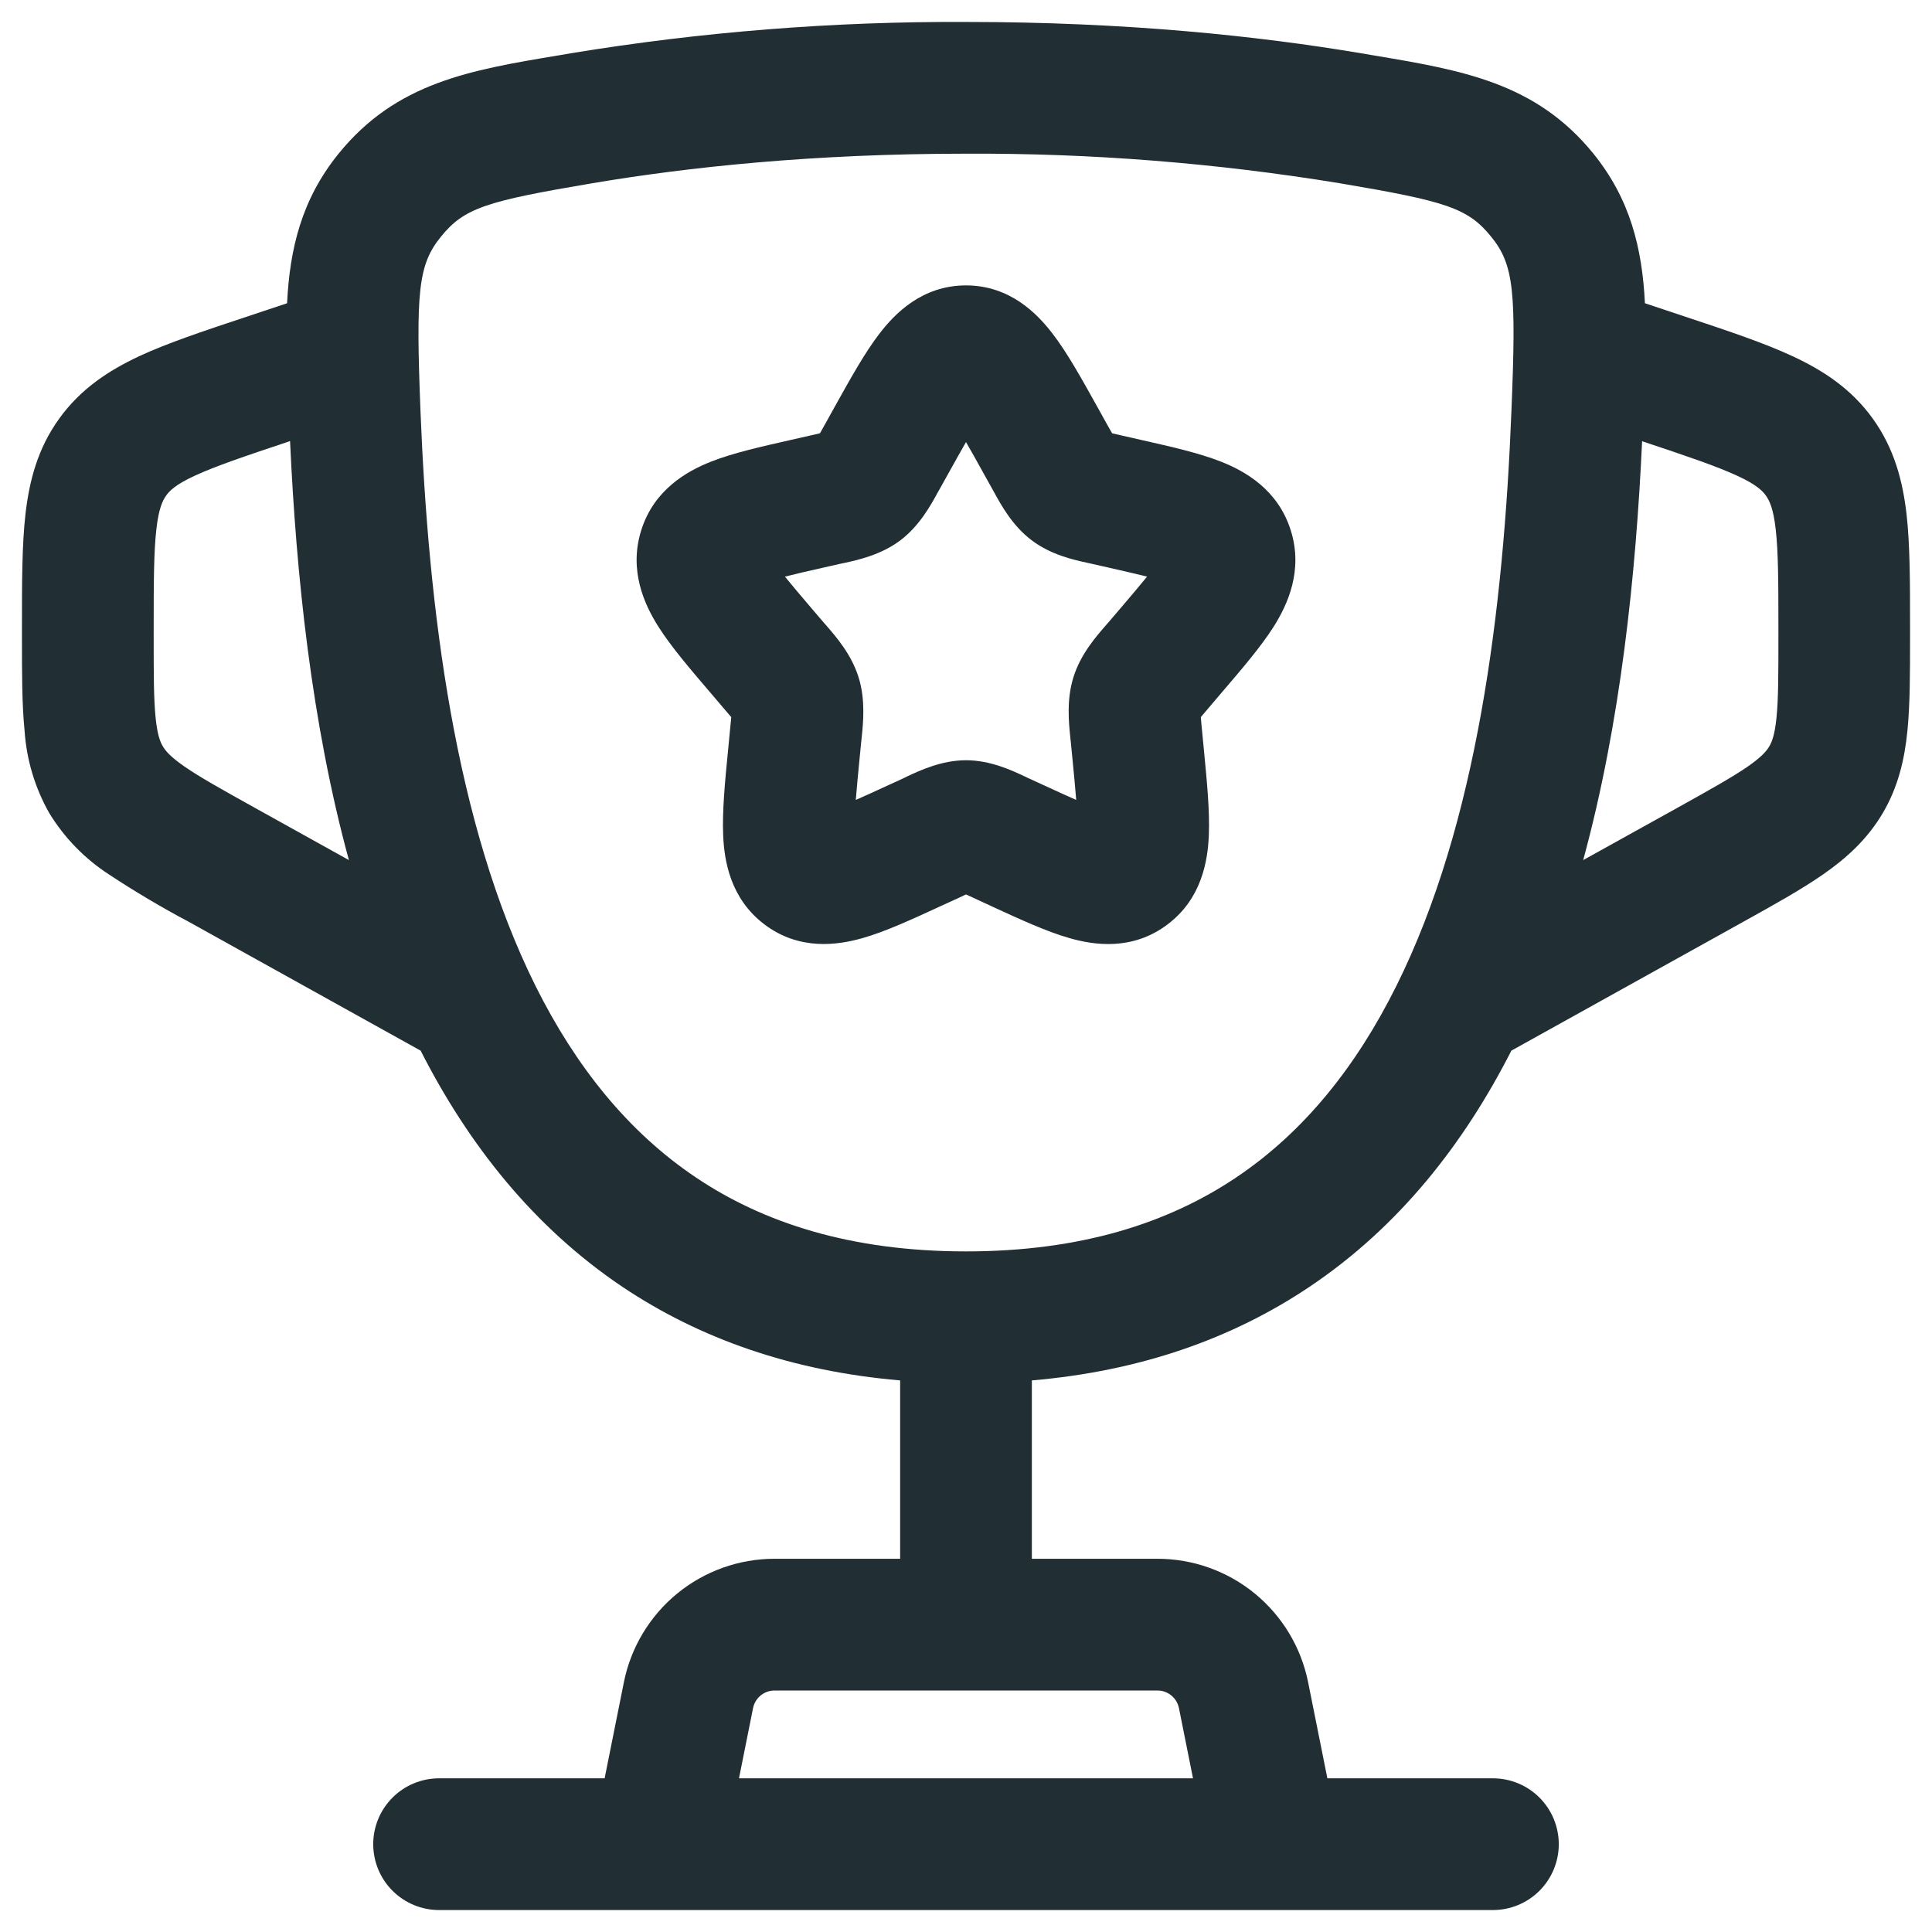
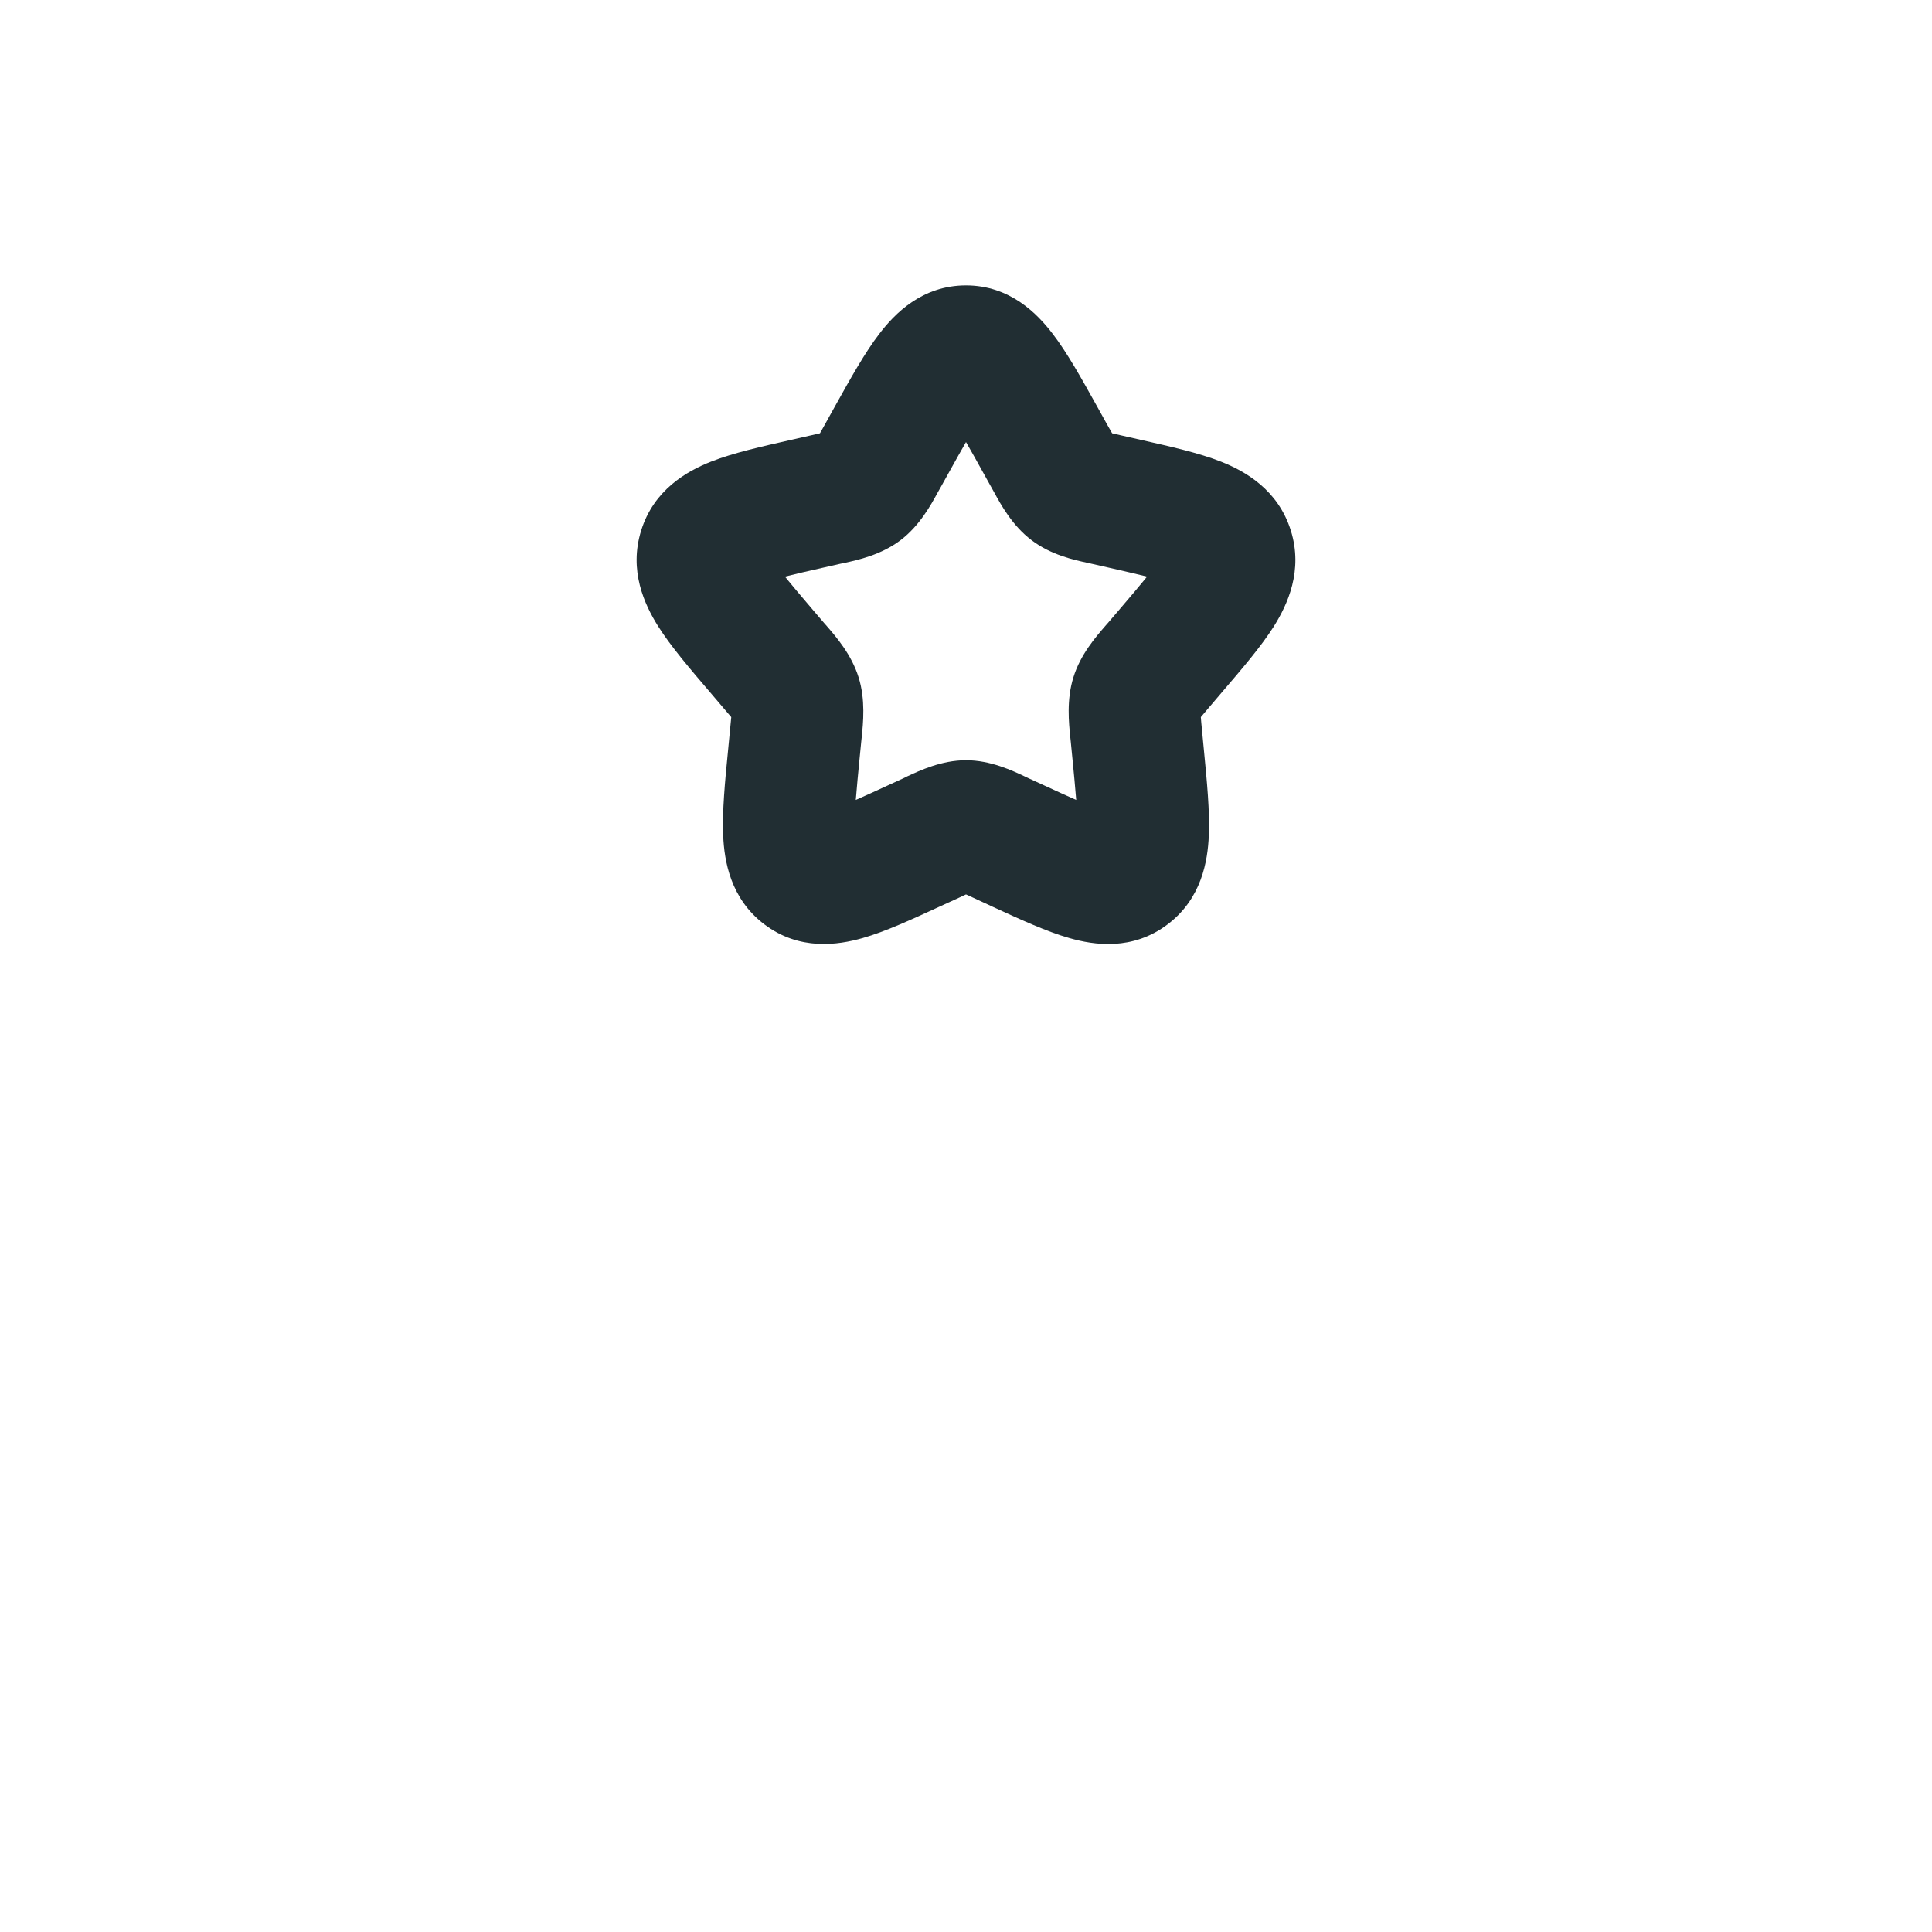
<svg xmlns="http://www.w3.org/2000/svg" width="66" height="66" viewBox="0 0 66 66" fill="none">
  <path fill-rule="evenodd" clip-rule="evenodd" d="M30.042 11.4C30.558 10.725 31.494 9.75 33 9.75C34.506 9.75 35.442 10.725 35.958 11.4C36.453 12.042 36.948 12.933 37.458 13.848L37.821 14.502L37.992 14.802L38.289 14.871L39.003 15.033C39.984 15.255 40.962 15.474 41.712 15.771C42.54 16.098 43.662 16.731 44.097 18.126C44.523 19.491 43.986 20.649 43.518 21.396C43.083 22.086 42.423 22.854 41.748 23.643L41.268 24.207L41.022 24.498C41.028 24.606 41.043 24.732 41.058 24.903L41.13 25.653C41.232 26.706 41.331 27.726 41.295 28.542C41.259 29.4 41.055 30.696 39.891 31.575C38.691 32.487 37.371 32.289 36.531 32.046C35.757 31.827 34.842 31.404 33.921 30.981L33.255 30.672L33 30.555L32.745 30.675L32.076 30.981C31.158 31.404 30.243 31.827 29.469 32.046C28.629 32.286 27.309 32.487 26.109 31.575C24.948 30.696 24.741 29.4 24.705 28.545C24.669 27.726 24.765 26.706 24.87 25.65L24.942 24.9L24.981 24.498L24.732 24.207L24.252 23.643C23.577 22.854 22.917 22.083 22.482 21.393C22.014 20.649 21.477 19.491 21.903 18.123C22.335 16.734 23.46 16.098 24.288 15.771C25.038 15.474 26.016 15.255 26.997 15.033L27.711 14.871L28.011 14.802L28.179 14.502L28.542 13.848C29.052 12.933 29.547 12.042 30.042 11.4ZM33 15.102C32.828 15.402 32.629 15.756 32.403 16.164L32.109 16.692L32.04 16.812C31.806 17.244 31.416 17.958 30.765 18.453C30.102 18.957 29.301 19.131 28.836 19.233L28.704 19.26L28.134 19.389C27.606 19.509 27.177 19.605 26.814 19.698C27.051 19.989 27.36 20.355 27.762 20.826L28.152 21.282L28.242 21.384C28.566 21.759 29.088 22.359 29.331 23.139C29.571 23.907 29.487 24.699 29.436 25.197L29.421 25.338L29.361 25.947C29.315 26.407 29.273 26.867 29.235 27.327C29.55 27.189 29.904 27.027 30.327 26.832L30.864 26.586L30.984 26.526C31.416 26.325 32.163 25.971 33 25.971C33.837 25.971 34.584 26.325 35.016 26.529L35.136 26.586L35.673 26.832C36.091 27.026 36.455 27.191 36.765 27.327C36.727 26.867 36.685 26.407 36.639 25.947L36.579 25.338L36.564 25.197C36.513 24.696 36.429 23.907 36.669 23.139C36.909 22.359 37.434 21.759 37.758 21.384L37.848 21.282L38.238 20.826C38.64 20.355 38.949 19.989 39.186 19.698C38.823 19.608 38.394 19.509 37.866 19.389L37.296 19.26L37.164 19.23C36.699 19.131 35.898 18.957 35.235 18.45C34.584 17.958 34.194 17.244 33.96 16.815L33.891 16.692L33.597 16.164C33.373 15.756 33.174 15.402 33 15.102Z" fill="#212E33" />
-   <path fill-rule="evenodd" clip-rule="evenodd" d="M19.494 1.821C23.958 1.087 28.476 0.729 33 0.75C38.484 0.75 43.017 1.233 46.506 1.821L46.911 1.89C49.941 2.397 52.461 2.82 54.429 5.244C55.692 6.801 56.1 8.484 56.193 10.359L57.669 10.851C59.058 11.313 60.279 11.721 61.242 12.171C62.286 12.657 63.243 13.281 63.975 14.298C64.707 15.315 64.998 16.419 65.13 17.562C65.25 18.621 65.25 19.902 65.25 21.372V21.804C65.25 23.01 65.25 24.075 65.16 24.966C65.064 25.929 64.851 26.868 64.32 27.774C63.783 28.683 63.066 29.325 62.271 29.877C61.536 30.387 60.606 30.906 59.55 31.491L51.63 35.892C50.01 39.075 47.79 41.913 44.73 43.962C42.105 45.723 38.964 46.839 35.25 47.157V53.25H39.54C40.754 53.25 41.93 53.67 42.869 54.44C43.807 55.21 44.45 56.281 44.688 57.471L45.345 60.75H51C51.597 60.75 52.169 60.987 52.591 61.409C53.013 61.831 53.25 62.403 53.25 63C53.25 63.597 53.013 64.169 52.591 64.591C52.169 65.013 51.597 65.25 51 65.25H15C14.403 65.25 13.831 65.013 13.409 64.591C12.987 64.169 12.75 63.597 12.75 63C12.75 62.403 12.987 61.831 13.409 61.409C13.831 60.987 14.403 60.75 15 60.75H20.655L21.312 57.471C21.55 56.281 22.193 55.21 23.131 54.44C24.07 53.67 25.246 53.25 26.46 53.25H30.75V47.157C27.036 46.839 23.895 45.723 21.27 43.965C18.213 41.913 15.99 39.075 14.37 35.892L6.45 31.491C5.518 30.997 4.61 30.458 3.729 29.877C2.898 29.339 2.199 28.621 1.683 27.777C1.195 26.915 0.906 25.954 0.84 24.966C0.75 24.075 0.75 23.01 0.75 21.804V21.369C0.75 19.905 0.75 18.621 0.87 17.562C1.002 16.419 1.29 15.312 2.025 14.298C2.757 13.281 3.714 12.657 4.755 12.168C5.724 11.718 6.942 11.313 8.331 10.851L9.807 10.359C9.9 8.481 10.308 6.801 11.571 5.244C13.542 2.817 16.059 2.394 19.092 1.89L19.494 1.821ZM25.245 60.75H40.755L40.275 58.353C40.241 58.183 40.149 58.03 40.015 57.92C39.881 57.81 39.713 57.75 39.54 57.75H26.46C26.287 57.75 26.119 57.81 25.985 57.92C25.851 58.03 25.759 58.183 25.725 58.353L25.245 60.75ZM9.906 15.069L9.864 15.084C8.334 15.594 7.362 15.924 6.654 16.251C6.003 16.551 5.793 16.764 5.676 16.929C5.559 17.094 5.424 17.358 5.343 18.072C5.253 18.846 5.25 19.872 5.25 21.486V21.705C5.25 23.04 5.25 23.877 5.316 24.519C5.376 25.107 5.472 25.344 5.562 25.494C5.649 25.644 5.808 25.842 6.294 26.181C6.822 26.547 7.554 26.955 8.724 27.606L11.919 29.382C10.635 24.672 10.119 19.632 9.909 15.072M54.084 29.382C55.368 24.672 55.884 19.632 56.097 15.072L56.139 15.087C57.669 15.597 58.641 15.927 59.349 16.254C60 16.554 60.21 16.767 60.327 16.932C60.444 17.097 60.579 17.361 60.66 18.075C60.75 18.849 60.753 19.875 60.753 21.489V21.708C60.753 23.043 60.753 23.88 60.687 24.522C60.627 25.11 60.531 25.347 60.441 25.497C60.354 25.647 60.195 25.845 59.709 26.184C59.178 26.55 58.449 26.958 57.279 27.609L54.084 29.382ZM33 5.25C27.78 5.25 23.499 5.709 20.244 6.258C16.623 6.87 15.864 7.098 15.066 8.082C14.28 9.048 14.205 9.966 14.364 14.031C14.634 20.805 15.528 28.119 18.294 33.681C19.662 36.423 21.45 38.667 23.778 40.227C26.088 41.778 29.073 42.75 33 42.75C36.93 42.75 39.912 41.778 42.225 40.227C44.553 38.667 46.338 36.423 47.703 33.678C50.472 28.119 51.366 20.808 51.633 14.028C51.798 9.966 51.723 9.048 50.937 8.082C50.139 7.098 49.377 6.87 45.756 6.258C41.539 5.568 37.273 5.23 33 5.25Z" fill="#212E33" />
</svg>